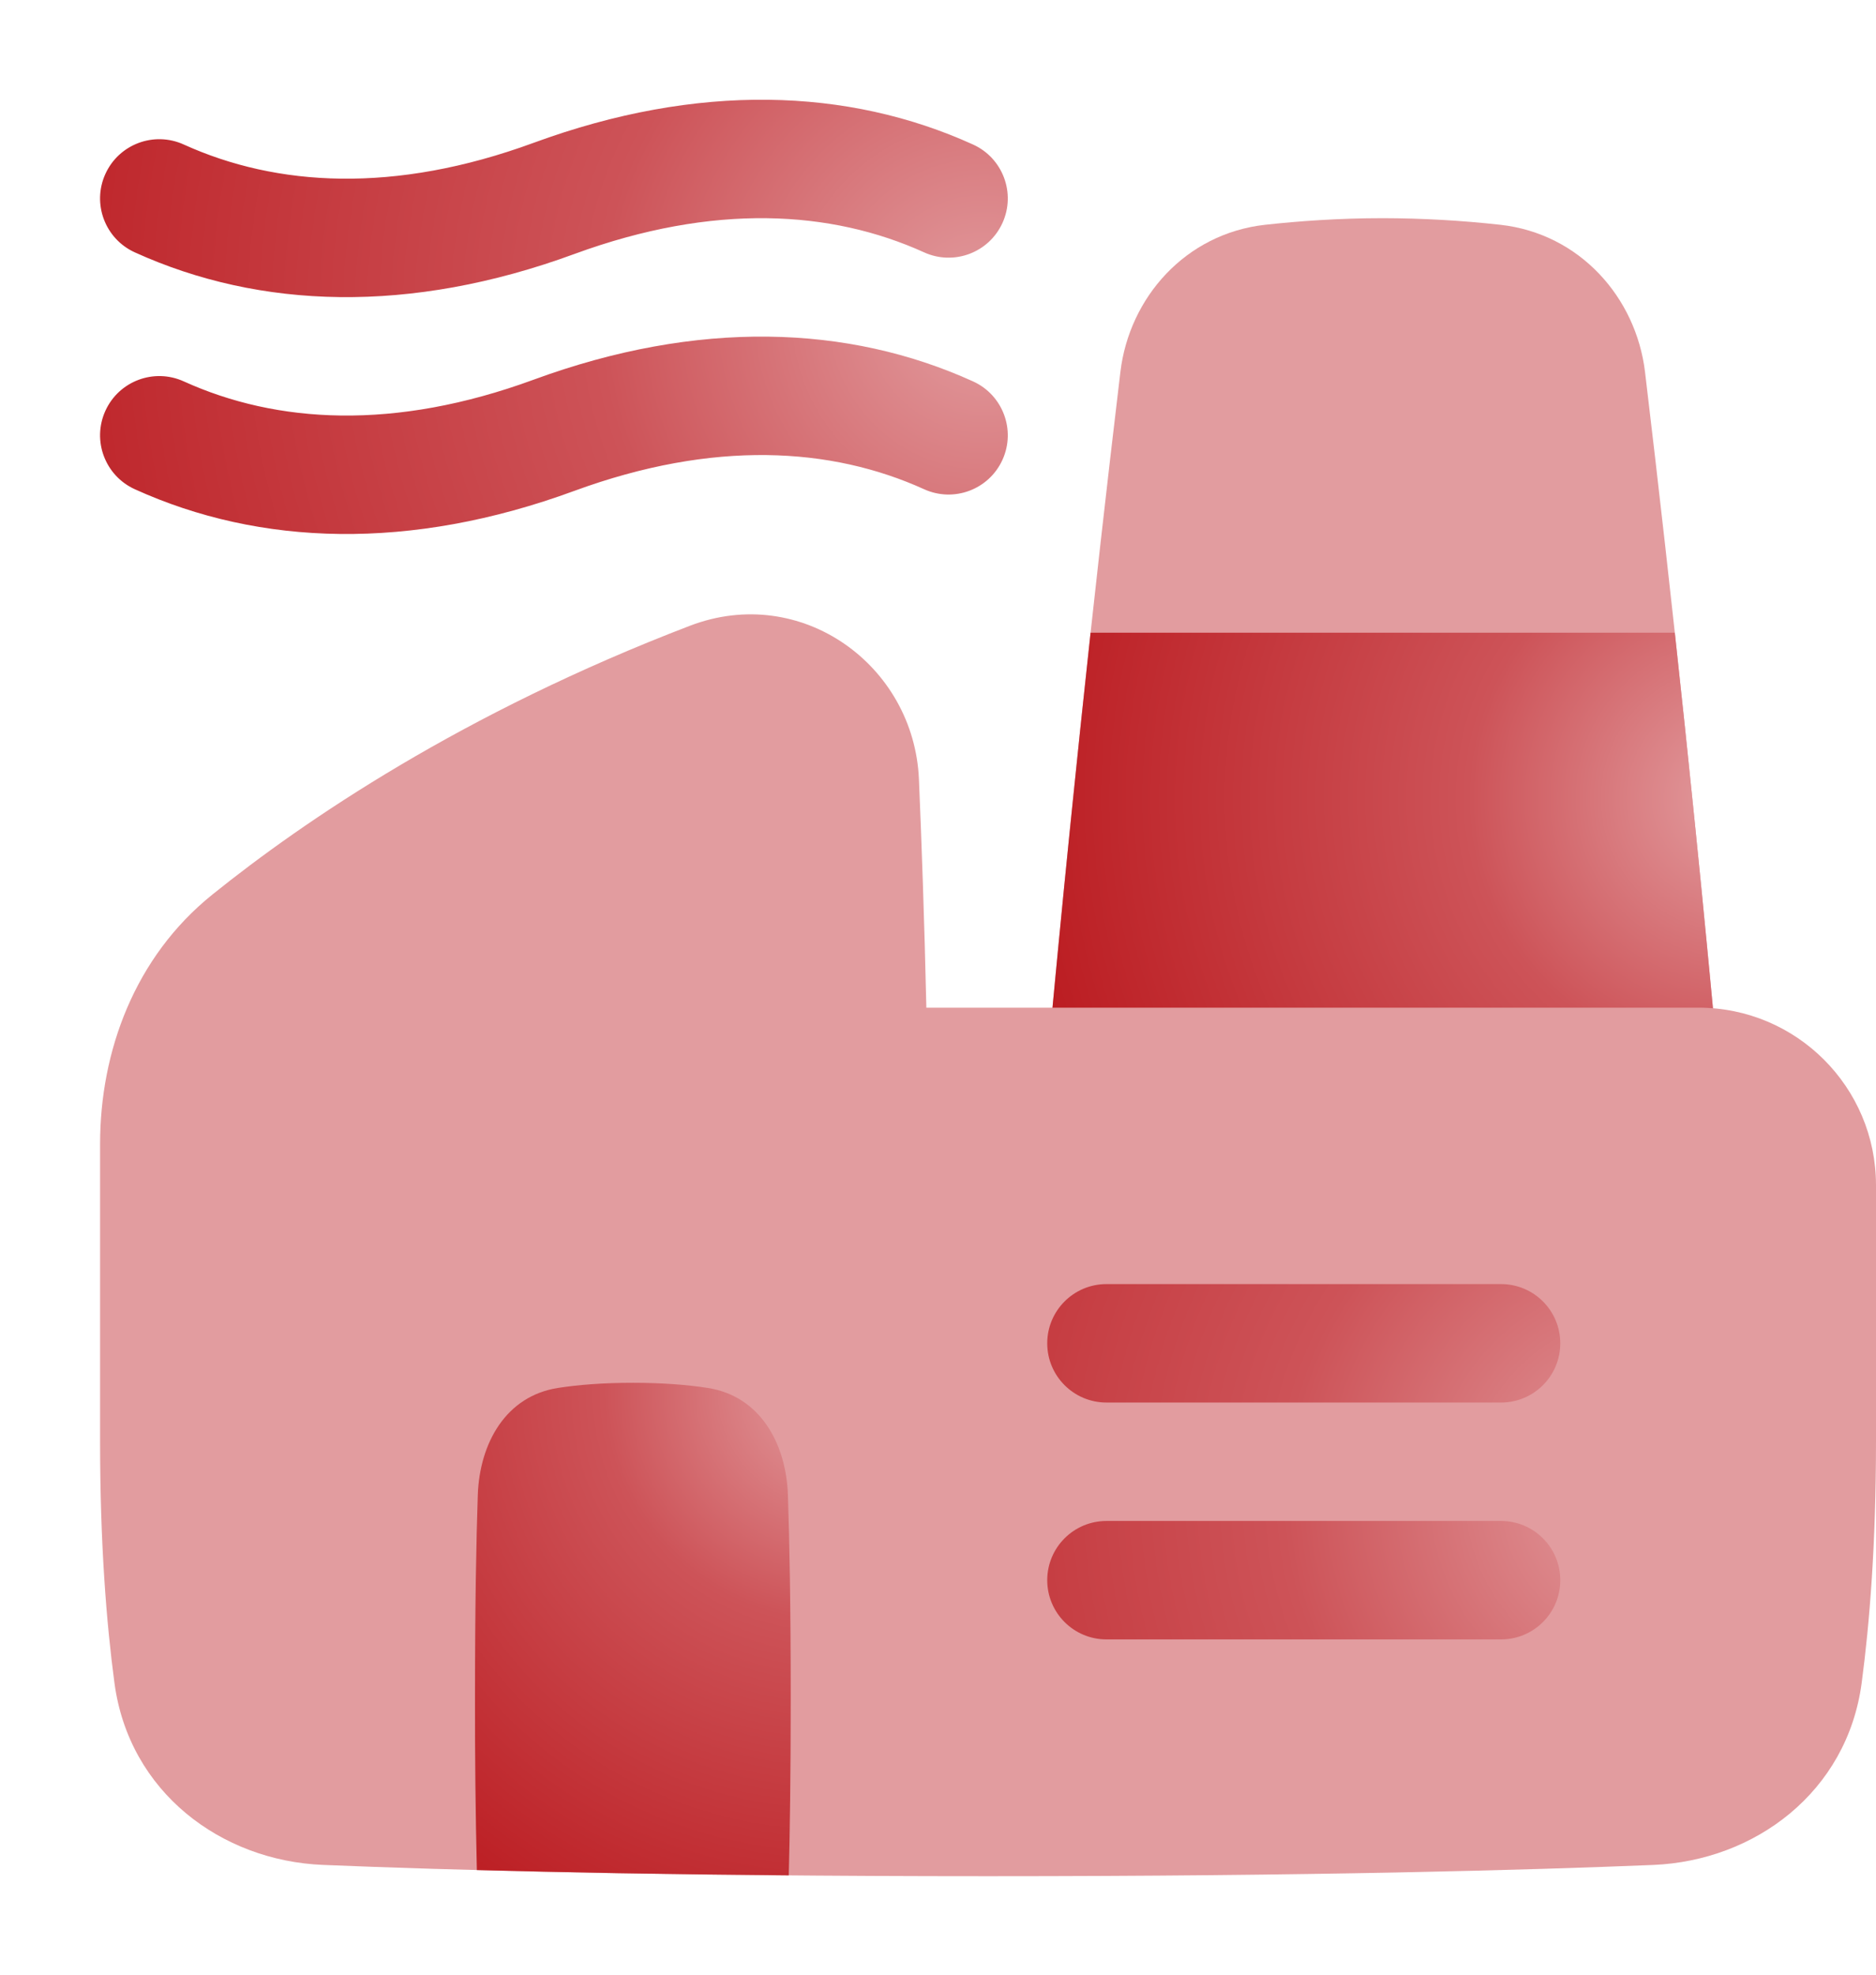
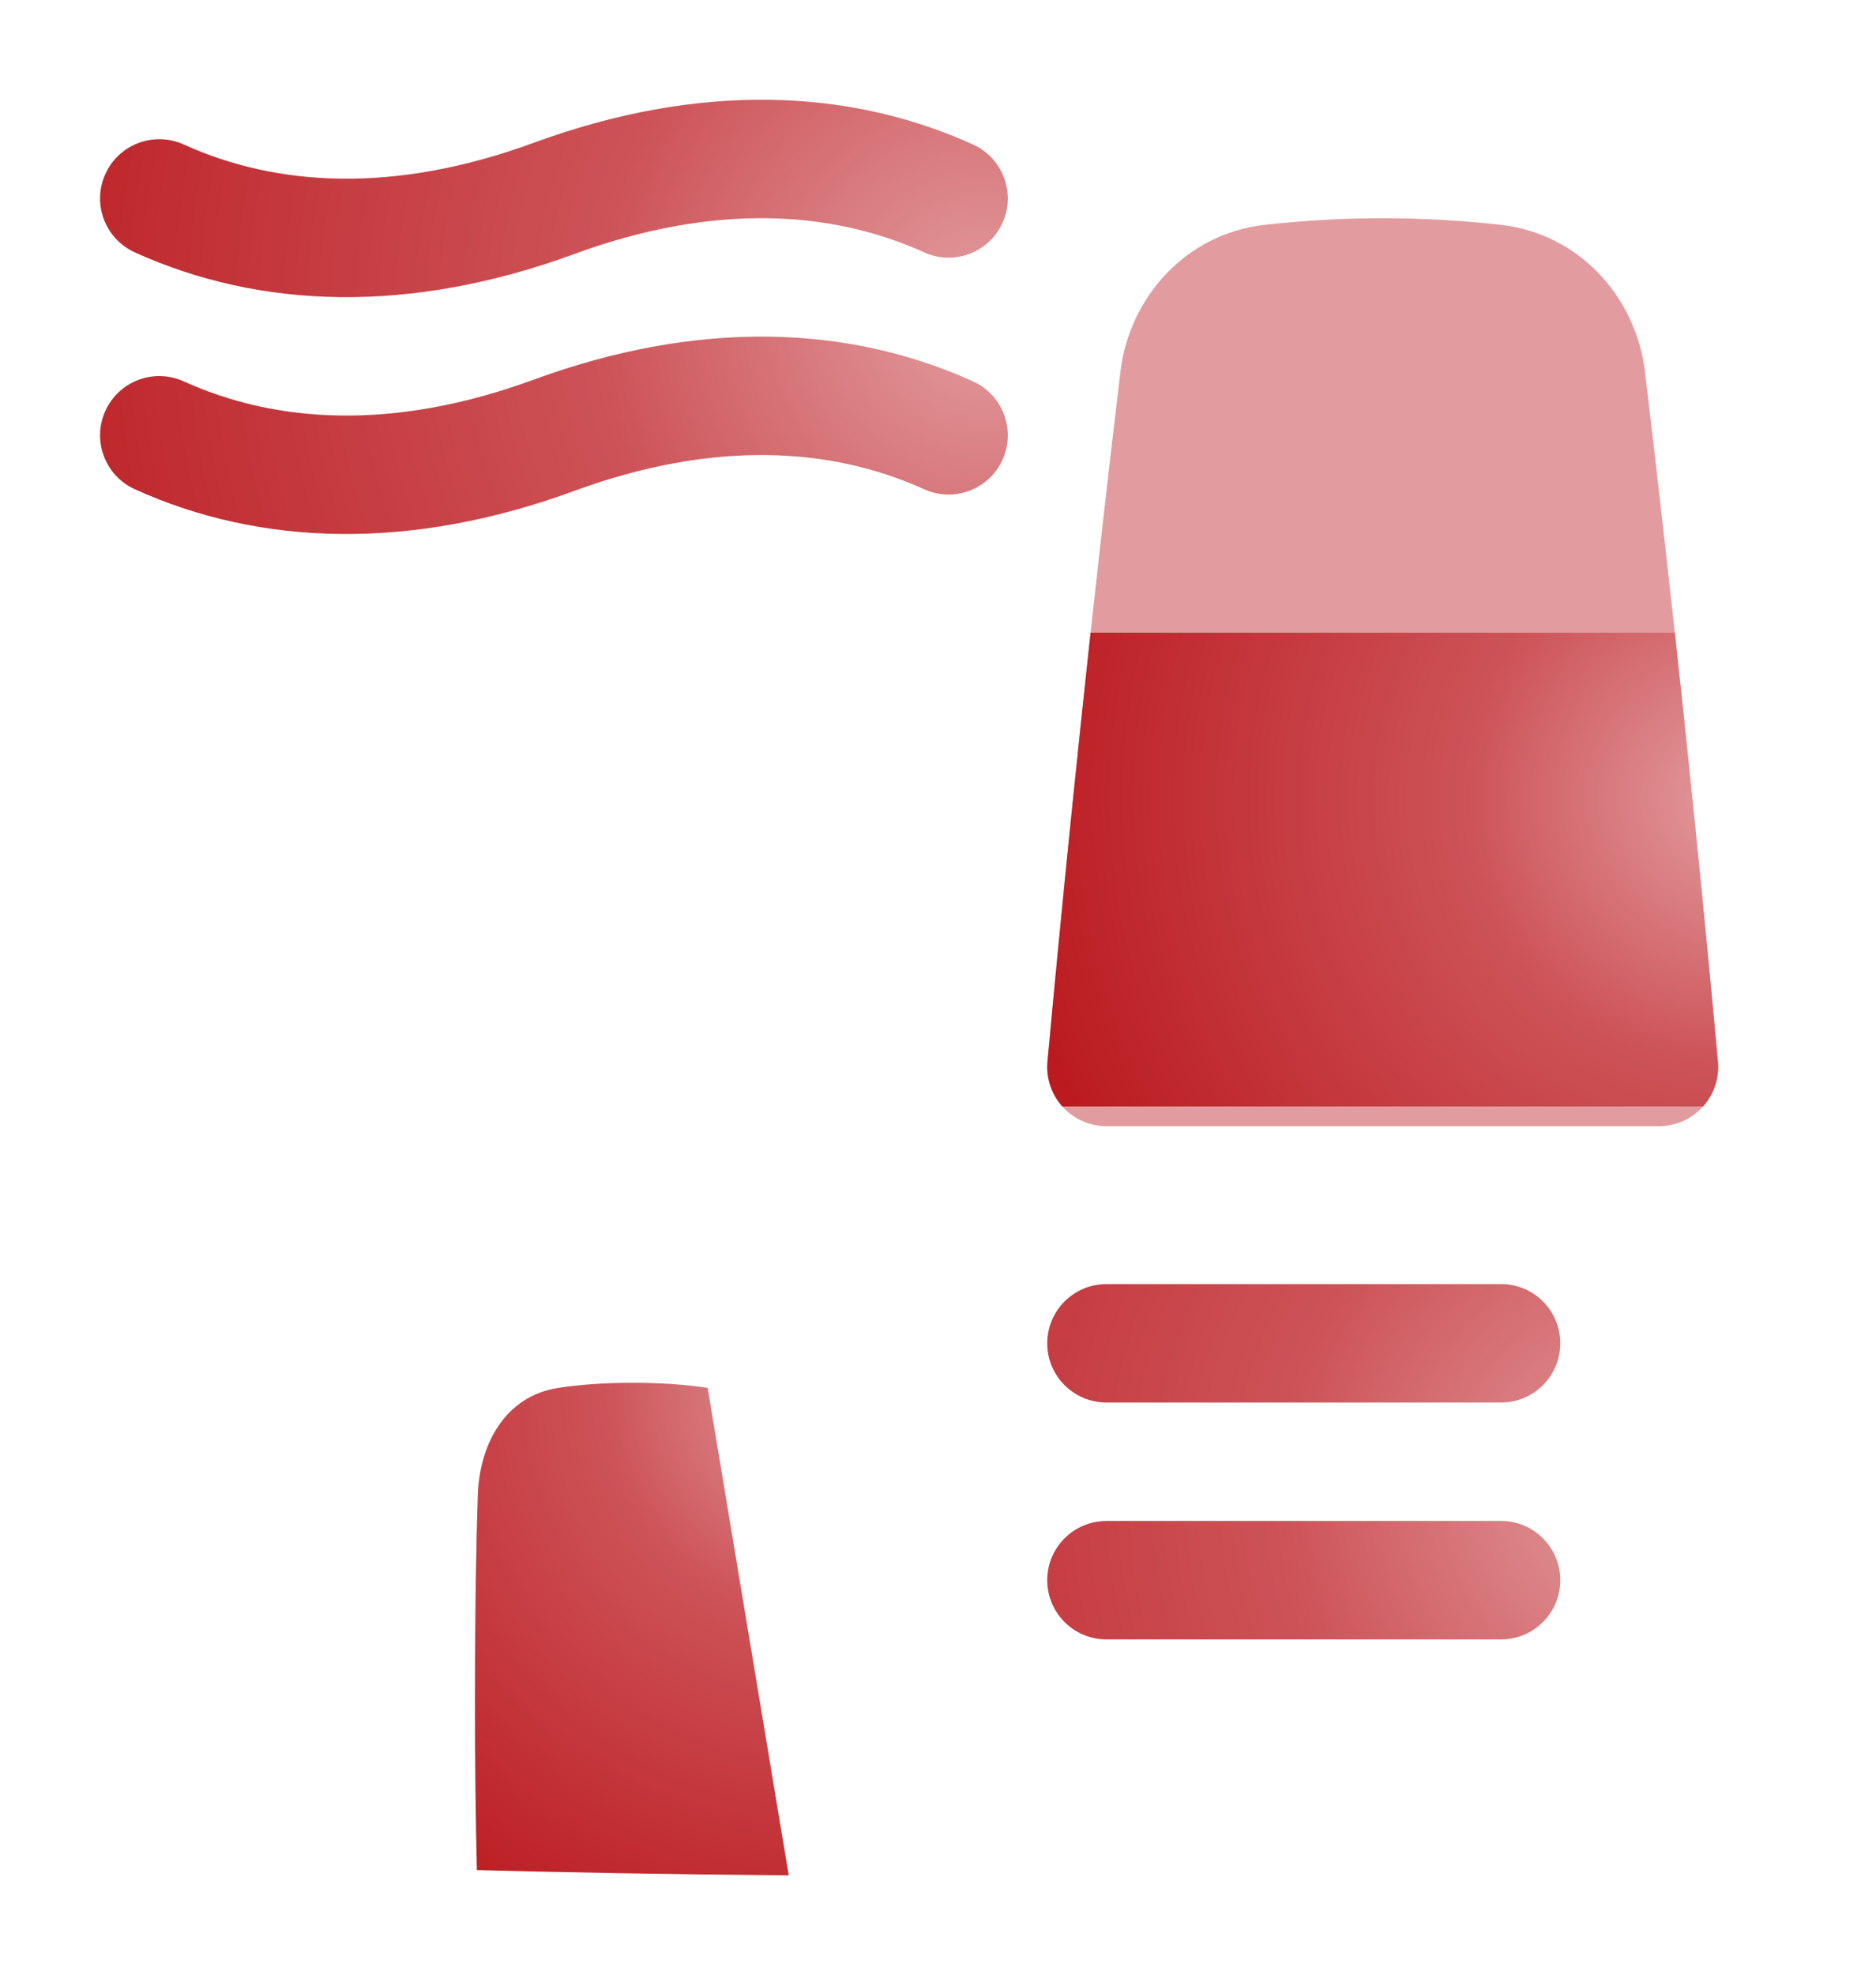
<svg xmlns="http://www.w3.org/2000/svg" xmlns:xlink="http://www.w3.org/1999/xlink" id="a" data-name="Manufacturing Planning and Tracking" viewBox="0 0 13474.658 14180.315">
  <defs>
    <radialGradient id="d" data-name="Dégradé sans nom 2" cx="12455.84" cy="5734.1" fx="12455.84" fy="5734.1" r="5460.678" gradientUnits="userSpaceOnUse">
      <stop offset="0" stop-color="#e29c9f" />
      <stop offset=".35" stop-color="#cd5358" />
      <stop offset=".99" stop-color="#ba181d" />
    </radialGradient>
    <radialGradient id="g" data-name="Dégradé sans nom 2" cx="5975.84" cy="9997.258" fx="5975.84" fy="9997.258" r="4687.458" xlink:href="#d" />
    <radialGradient id="i" data-name="Dégradé sans nom 2" cx="11841.945" cy="10747.574" fx="11841.945" fy="10747.574" r="7519.418" xlink:href="#d" />
    <radialGradient id="k" data-name="Dégradé sans nom 2" cx="11841.945" cy="10747.574" fx="11841.945" fy="10747.574" r="7519.418" xlink:href="#d" />
    <radialGradient id="m" data-name="Dégradé sans nom 2" cx="7067.208" cy="2255.363" fx="7067.208" fy="2255.363" r="7892.771" xlink:href="#d" />
    <radialGradient id="o" data-name="Dégradé sans nom 2" cx="7067.208" cy="2255.363" fx="7067.208" fy="2255.363" r="7892.771" xlink:href="#d" />
  </defs>
  <g id="b" data-name="tr">
    <path id="c" data-name="Union" d="M11915.618,8086.129c234.827.042,425.227-190.289,425.268-425.116.003-12.99-.59-25.974-1.777-38.91-152.014-1652.993-326.549-3303.836-523.553-4952.072-64.346-532.908-467.712-992.966-1040.304-1056.178-280.222-31.068-561.926-46.871-843.864-47.339-316.06,0-606.607,21.26-843.581,47.338-572.876,63.212-976.525,522.987-1040.304,1055.894-197.102,1648.329-371.73,3299.268-523.837,4952.356-21.447,233.846,150.735,440.802,384.581,462.249,12.936,1.187,25.92,1.779,38.91,1.777h3968.461Z" fill="#e29c9f" stroke-width="0" />
    <path id="e" data-name="Intersect" d="M7630.247,7944.398h4602.281c78.732-87.976,117.341-204.726,106.581-322.295-104.88-1145.751-214.014-2202.496-309.54-3079.242h-4196.364c-95.526,876.746-204.376,1933.208-309.54,3079.242-10.759,117.57,27.85,234.32,106.581,322.295Z" fill="url(#d)" stroke-width="0" />
-     <path id="f" data-name="Union 2" d="M4954.937,4493.254c799.361-306.138,1610.628,282.895,1645.494,1102.382,18.992,447.869,39.118,1011.107,53.291,1639.541h5545.924c704.168,0,1275.01,570.841,1275.01,1275.01v1843.067c0,733.599-46.204,1305.057-102.896,1730.532-104.88,785.755-769.031,1276.427-1496.96,1306.758-887.518,36.567-2442.02,80.786-4778.027,80.786s-3890.509-44.219-4778.027-81.07c-727.929-30.047-1391.796-520.719-1496.677-1306.758-56.976-425.192-103.18-996.65-103.18-1730.249v-2139.284c0-663.3,247.178-1340.773,805.881-1790.343,660.465-531.774,1797.713-1305.057,3430.167-1930.373Z" fill="#e29c9f" stroke-width="0" />
-     <path id="h" data-name="Intersect 2" d="M5665.292,13465.378c-895.455-7.37-1638.408-21.826-2240.196-37.984-9.618-410.285-14.06-820.676-13.323-1231.074,0-680.308,9.354-1148.019,20.126-1461.811,13.039-376.153,204.092-711.488,576.277-769.031,142.865-22.11,319.745-36.85,537.443-36.85s394.578,14.739,537.443,36.85c372.185,57.542,563.238,392.878,576.278,769.031,10.771,313.793,20.126,781.503,20.126,1461.811,0,553.317-6.236,965.754-14.173,1269.057Z" fill="url(#g)" stroke-width="0" />
+     <path id="h" data-name="Intersect 2" d="M5665.292,13465.378c-895.455-7.37-1638.408-21.826-2240.196-37.984-9.618-410.285-14.06-820.676-13.323-1231.074,0-680.308,9.354-1148.019,20.126-1461.811,13.039-376.153,204.092-711.488,576.277-769.031,142.865-22.11,319.745-36.85,537.443-36.85s394.578,14.739,537.443,36.85Z" fill="url(#g)" stroke-width="0" />
    <path id="j" data-name="Vector 1689 (Stroke)" d="M7521.964,9645.167c0-234.827,190.365-425.192,425.192-425.192h2834.615c234.827,0,425.192,190.365,425.192,425.192s-190.365,425.192-425.192,425.192h-2834.615c-234.827,0-425.192-190.365-425.192-425.192Z" fill="url(#i)" fill-rule="evenodd" stroke-width="0" />
    <path id="l" data-name="Vector 1690 (Stroke)" d="M7521.964,11345.936c0-234.827,190.365-425.192,425.192-425.192h2834.615c234.827,0,425.192,190.365,425.192,425.192s-190.365,425.192-425.192,425.192h-2834.615c-234.827,0-425.192-190.365-425.192-425.192Z" fill="url(#k)" fill-rule="evenodd" stroke-width="0" />
    <path id="n" data-name="Vector (Stroke)" d="M7200.519,1600.529c97.012-213.851,2.296-465.856-211.556-562.869-.063-.029-.127-.057-.19-.086-898.006-407.618-1976.577-445.035-3156.627-11.905-1000.619,367.083-1845.334,314.642-2512.319,11.905-213.849-97.062-465.893-2.387-562.955,211.462-97.062,213.849-2.387,465.893,211.462,562.955,898.006,407.618,1976.861,445.035,3156.627,11.905,1000.619-367.083,1845.335-314.642,2512.603-11.905,213.825,97.071,465.856,2.424,562.927-211.401.009-.02.018-.041.027-.061Z" fill="url(#m)" fill-rule="evenodd" stroke-width="0" />
    <path id="p" data-name="Vector (Stroke)_2" d="M7200.519,3301.298c97.012-213.852,2.296-465.856-211.556-562.869-.063-.029-.127-.057-.19-.086-898.006-407.618-1976.577-445.035-3156.627-11.905-1000.619,367.083-1845.334,314.642-2512.319,11.905-213.849-97.062-465.893-2.387-562.955,211.462-97.062,213.849-2.387,465.893,211.462,562.955,898.006,407.618,1976.861,445.034,3156.627,11.905,1000.619-367.083,1845.335-314.642,2512.603-11.905,213.825,97.071,465.856,2.424,562.927-211.401.009-.021.018-.041.027-.061Z" fill="url(#o)" fill-rule="evenodd" stroke-width="0" />
  </g>
</svg>